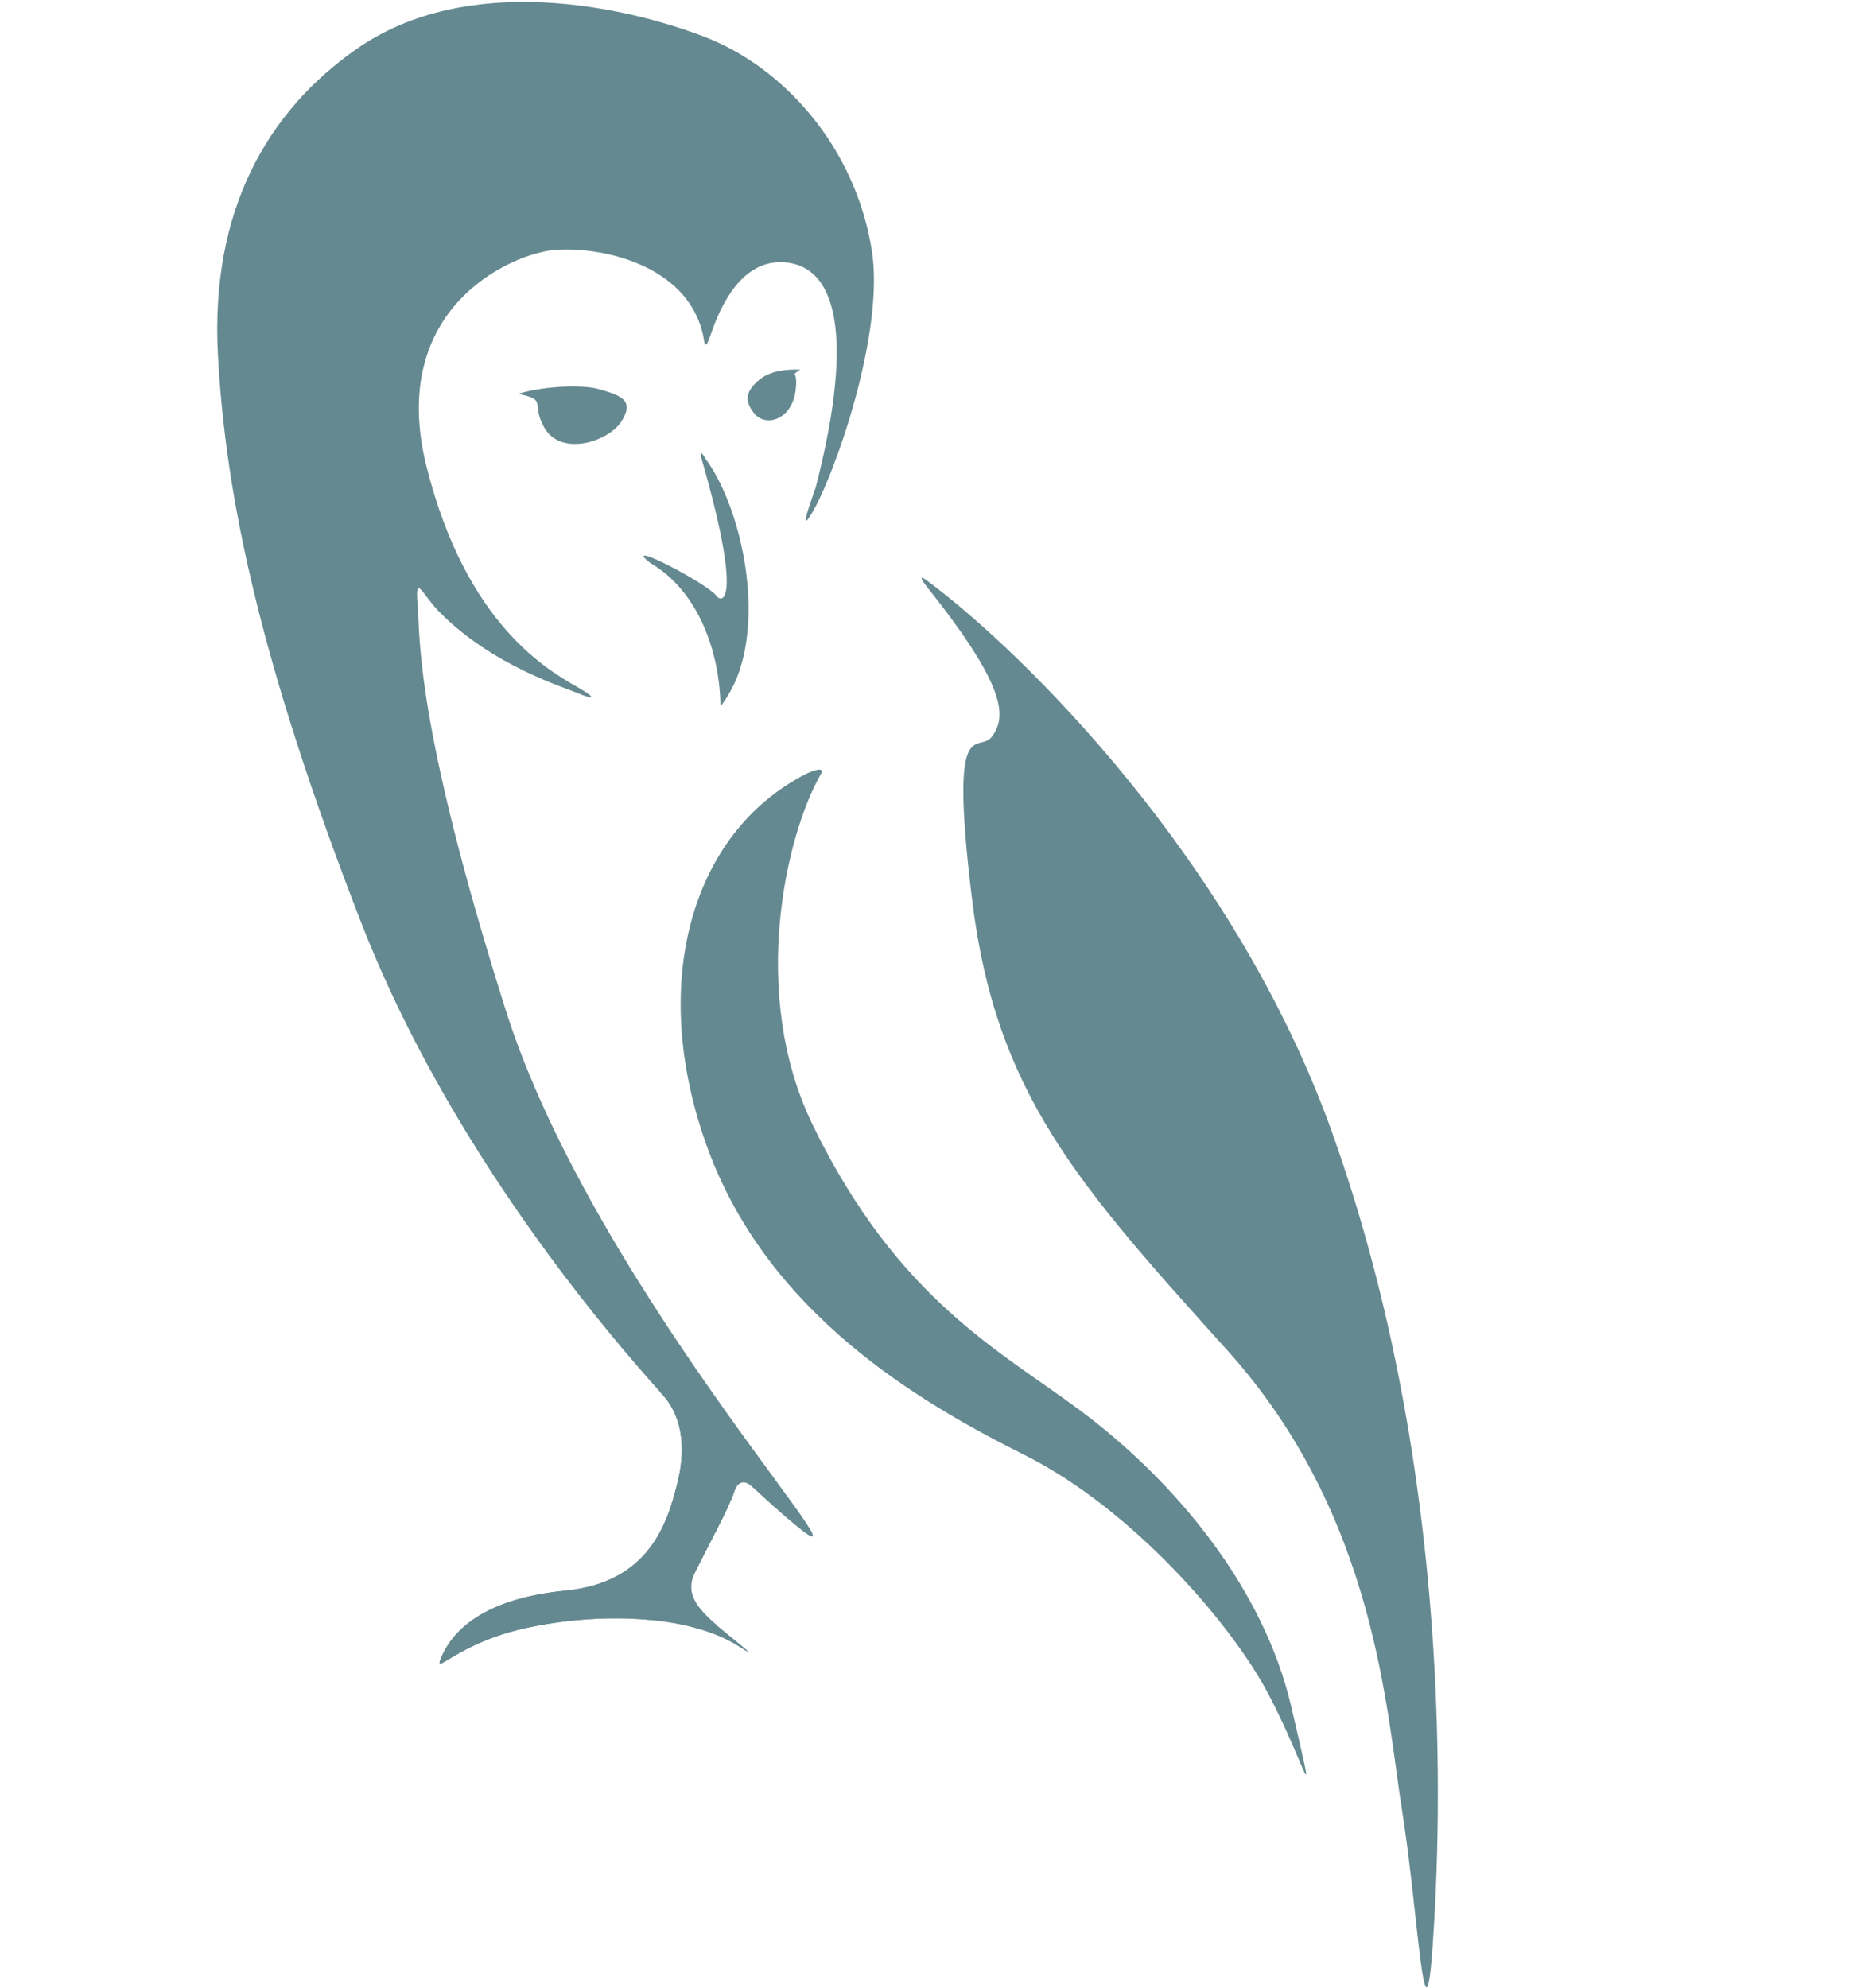
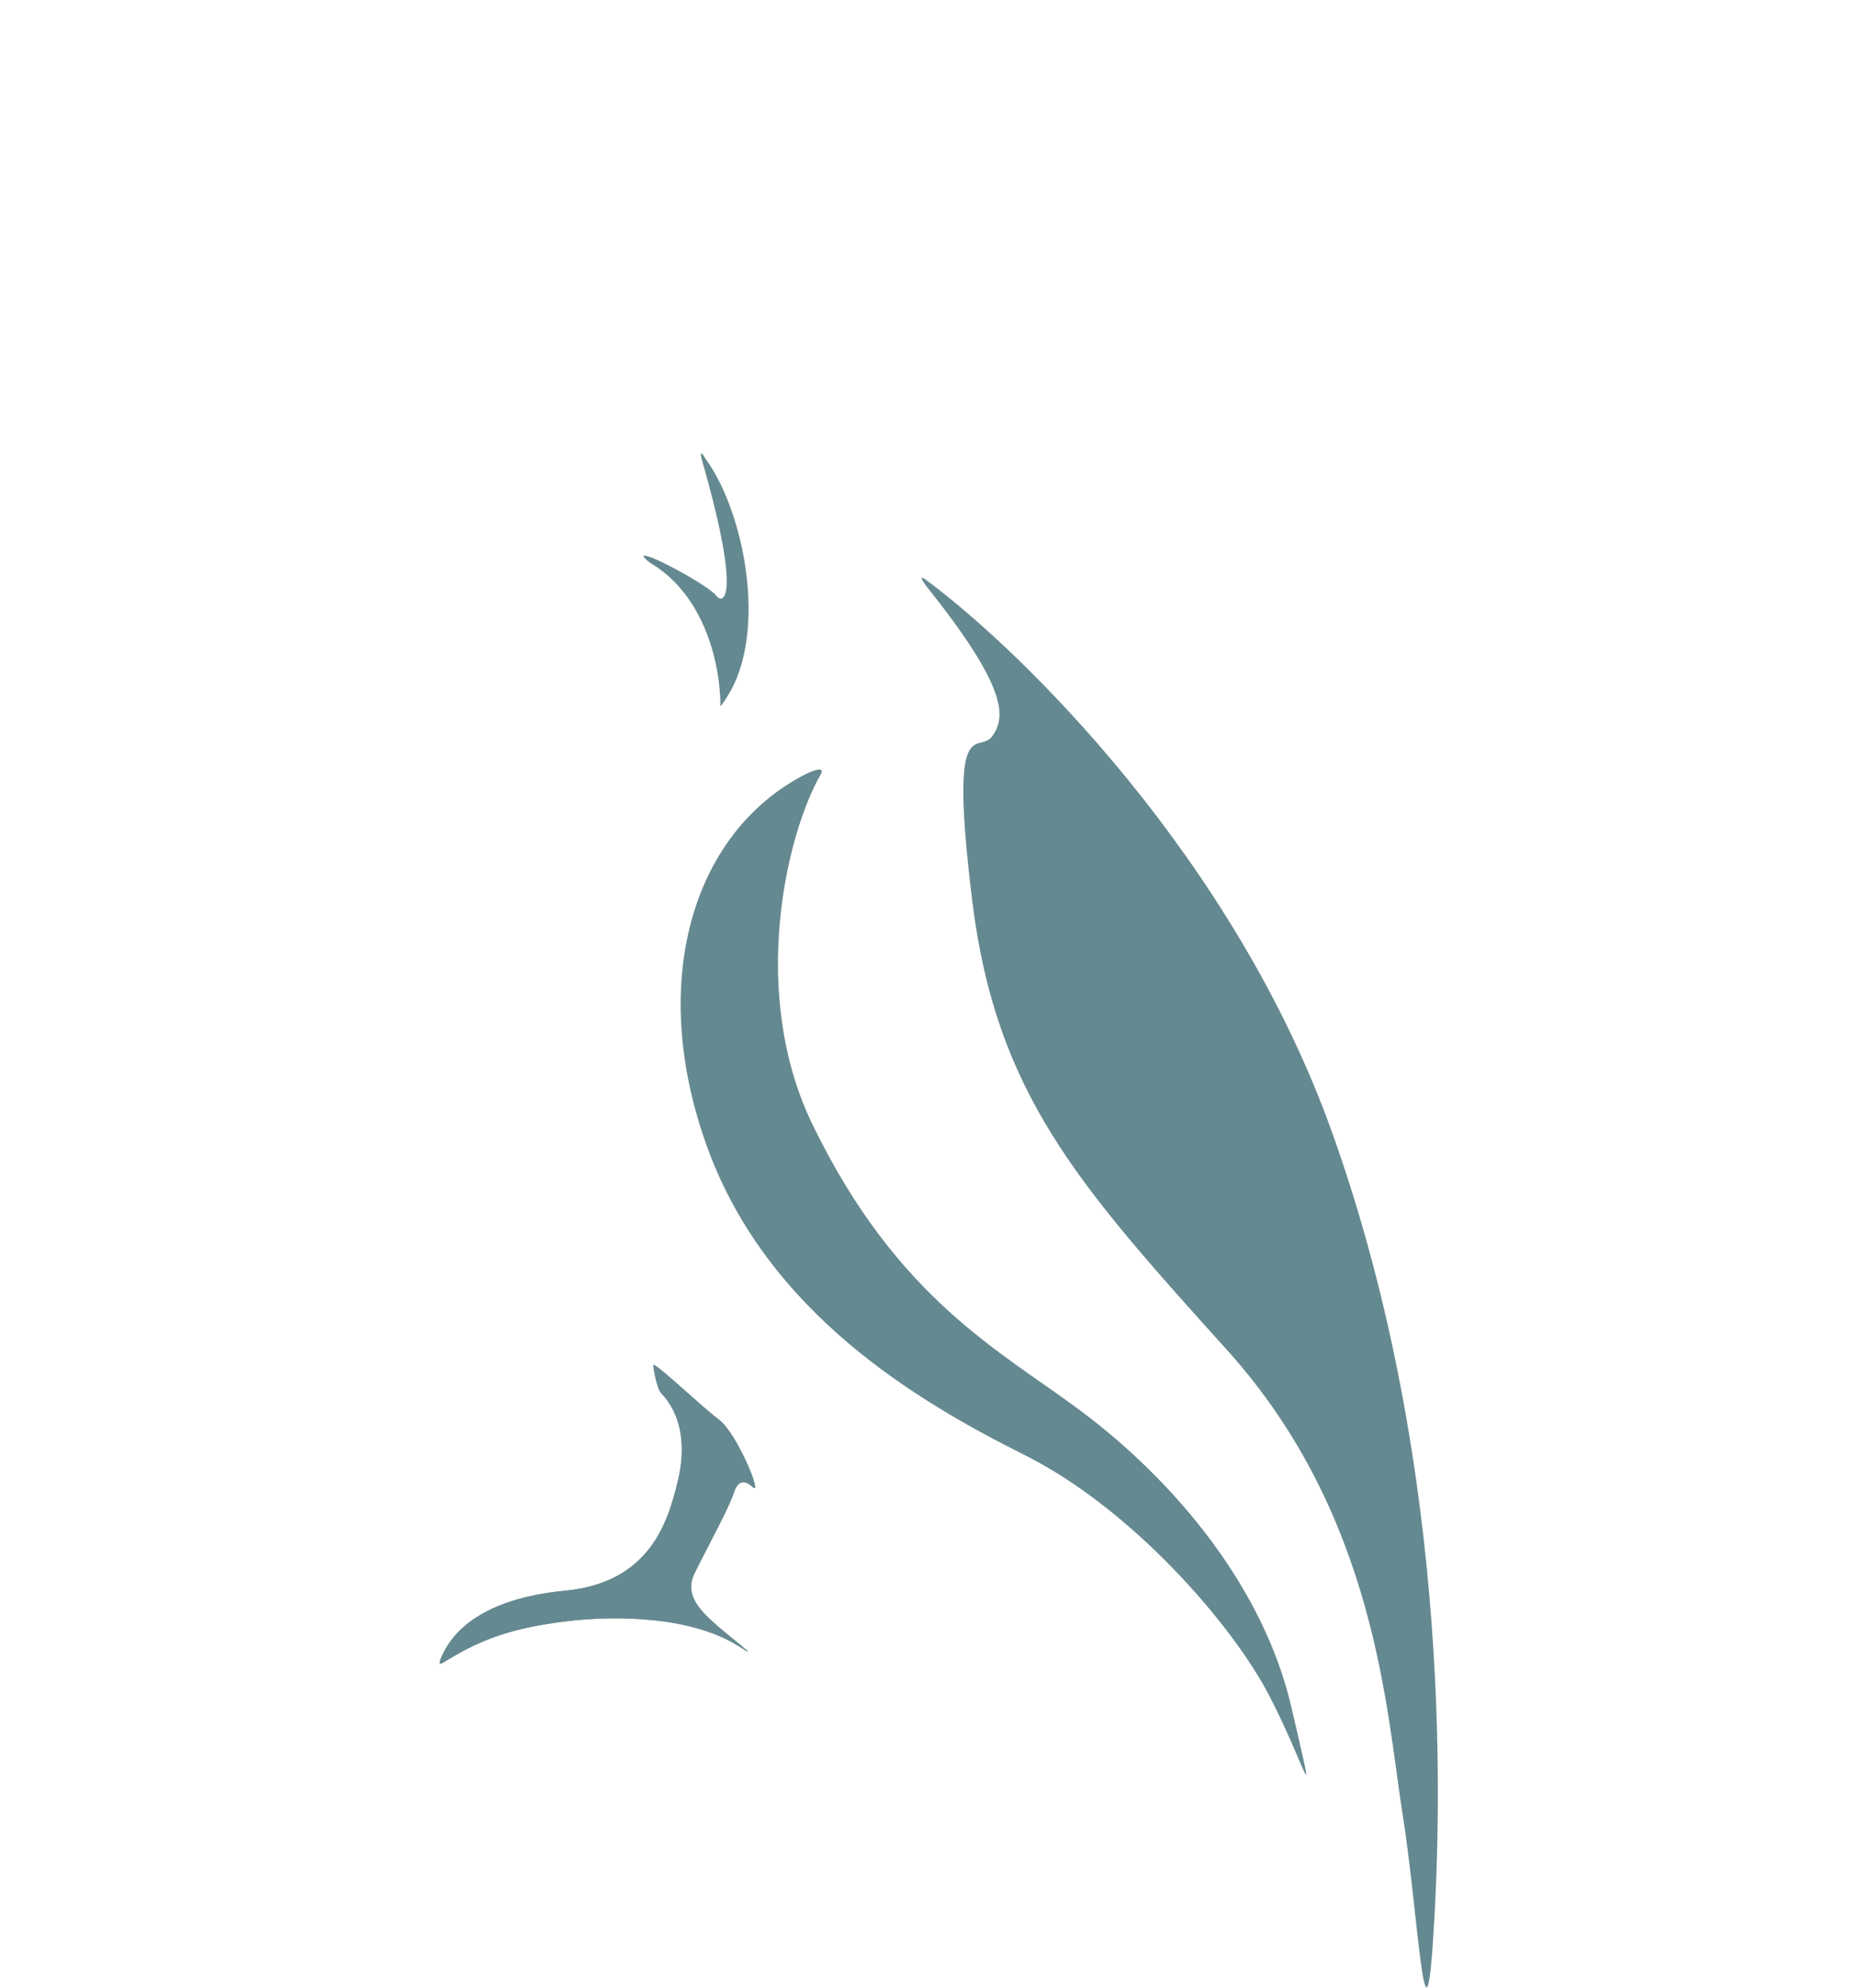
<svg xmlns="http://www.w3.org/2000/svg" xmlns:ns1="http://sodipodi.sourceforge.net/DTD/sodipodi-0.dtd" xmlns:ns2="http://www.inkscape.org/namespaces/inkscape" width="911" height="975" viewBox="0 0 911 975" fill="none" version="1.1" id="svg119" ns1:docname="Eulenbaby_Eule Kopie.svg" ns2:version="1.1.2 (b8e25be8, 2022-02-05)">
  <defs id="defs123" />
  <ns1:namedview id="namedview121" pagecolor="#ffffff" bordercolor="#666666" borderopacity="1.0" ns2:pageshadow="2" ns2:pageopacity="0.0" ns2:pagecheckerboard="0" showgrid="false" ns2:zoom="0.5774359" ns2:cx="269.29396" ns2:cy="518.67229" ns2:window-width="1383" ns2:window-height="789" ns2:window-x="0" ns2:window-y="25" ns2:window-maximized="0" ns2:current-layer="svg119" />
  <path d="M332.496 726.664C336.806 708.924 334.139 693.513 324.312 683.314C322.27 681.195 320.407 670.732 320.528 669.725C320.528 667.357 344.305 690.153 352.857 696.509C361.409 702.866 374.487 734.39 369.185 729.378C365.405 725.805 361.992 726.144 360.138 731.873C357.595 739.732 347.315 758.315 340.762 771.62C334.208 784.926 347.557 793.829 363.411 806.915C369.135 811.639 367.391 810.729 362.228 807.443C339.698 793.105 298.644 790.225 260.024 798.129C223.343 805.637 211.743 823.724 216.76 812.353C221.777 800.981 235.824 784.258 277.297 780.244C318.77 776.231 327.624 746.712 332.496 726.664Z" fill="#15634B" id="path99" style="fill:#658990;fill-opacity:1" />
-   <path d="M427.661 122.599C434.224 163.174 409.233 233.738 398.046 252.136C390.885 263.911 399.751 240.697 400.192 238.991C417.361 172.462 413.405 131.449 385.482 128.724C363.751 126.604 353.196 150.71 348.676 164.108C345.618 173.172 345.622 167.445 344.855 164.108C336.769 128.923 293.508 120.898 272.236 122.599C250.964 124.301 189.701 151.104 209.271 228.959C228.841 306.814 269.208 328.931 283.645 337.235C293.971 343.175 290.102 342.882 283.645 340.071C277.188 337.261 241.705 326.699 215.547 300.181C207.028 291.546 203.575 280.884 204.877 296.51C206.179 312.136 203.231 353.419 247.982 495.13C292.733 636.842 444.782 795.213 385.114 743.749C325.446 692.286 226.248 578.916 177.022 452.122C127.796 325.328 110.641 244.03 106.912 173.92C103.183 103.81 130.721 54.913 174.943 24.019C229.39 -14.02 306.8 3.12 345.584 18.037C384.368 32.954 419.456 71.882 427.661 122.599Z" fill="#15634B" id="path101" style="fill:#658990;fill-opacity:1" />
  <path d="M361.514 332.398C374.716 299.176 363.183 248.016 345.919 224.774C344.369 221.719 343.286 221.572 344.172 225.028C364.203 294.529 354.557 296.466 351.494 292.296C348.432 288.126 326.947 276.099 318.945 273.23C312.544 270.934 317.23 274.874 319.405 276.394C342.923 290.313 353.198 320.489 353.451 346.542C353.451 346.542 358.384 340.276 361.514 332.398Z" fill="#15634B" id="path103" style="fill:#658990;fill-opacity:1" />
  <path d="M653.554 555.629C605.528 421.156 501.027 319.057 454.78 284.816C449.97 281.15 452.776 285.379 454.78 287.951C494.528 337.716 493.495 351.809 486.736 361.167C479.978 370.525 465.309 346.882 476.922 441.577C488.536 536.271 528.736 580.939 601.991 662.234C675.245 743.528 680.136 839.988 687.935 888.858C695.733 937.727 698.912 1011.88 702.914 953.178C706.917 894.479 713.587 723.72 653.554 555.629Z" fill="#15634B" id="path105" style="fill:#658990;fill-opacity:1" />
  <path d="M398.66 551.735C367.388 487.357 385.616 409.372 402.708 379.685C404.87 375.711 398.661 378.029 395.287 379.685C338.612 408.697 317.696 483.589 347.383 563.879C377.07 644.169 449.938 687.35 502.565 713.663C555.191 739.977 604.445 796.652 622.662 831.737C640.879 866.821 646.951 895.159 633.457 837.134C619.963 779.11 577.002 727.044 530.227 692.073C491.005 662.749 440.382 637.624 398.66 551.735Z" fill="#15634B" id="path107" style="fill:#658990;fill-opacity:1" />
-   <path d="M293.519 190.815C283.901 188.195 263.759 190.009 254.221 193.225C268.9 196.143 260.251 197.642 266.969 209.673C275.07 224.182 298.584 216.658 304.86 206.702C311.136 196.747 305.541 194.09 293.519 190.815Z" fill="#15634B" id="path109" style="fill:#658990;fill-opacity:1" />
-   <path d="M372.611 186.189C377.791 181.861 386.398 180.932 392.617 181.35C387.253 184.868 391.913 180.974 390.192 192.26C388.118 205.869 375.745 209.601 370.196 202.976C364.646 196.351 366.137 191.598 372.611 186.189Z" fill="#15634B" id="path111" style="fill:#658990;fill-opacity:1" />
  <path fill-rule="evenodd" clip-rule="evenodd" d="M324.312 683.314C334.139 693.513 336.806 708.924 332.496 726.664C327.624 746.712 318.77 776.231 277.297 780.244C235.824 784.258 221.777 800.981 216.76 812.353C214.605 817.238 215.516 816.686 220.166 813.872C226.339 810.136 239.102 802.412 260.024 798.129C279.434 794.156 299.46 792.908 317.439 794.469C326.986 795.201 340.453 796.246 351.546 797.135C341.834 788.744 335.964 781.362 340.762 771.62C342.812 767.457 345.227 762.778 347.656 758.072C352.991 747.736 358.391 737.273 360.138 731.873C361.992 726.144 365.405 725.805 369.185 729.378C374.487 734.39 361.409 702.866 352.857 696.509C349.276 693.847 343.024 688.302 336.967 682.929C328.56 675.473 320.528 668.349 320.528 669.725C320.407 670.732 322.27 681.195 324.312 683.314Z" fill="#15634B" id="path117" style="fill:#658990;fill-opacity:1" />
</svg>